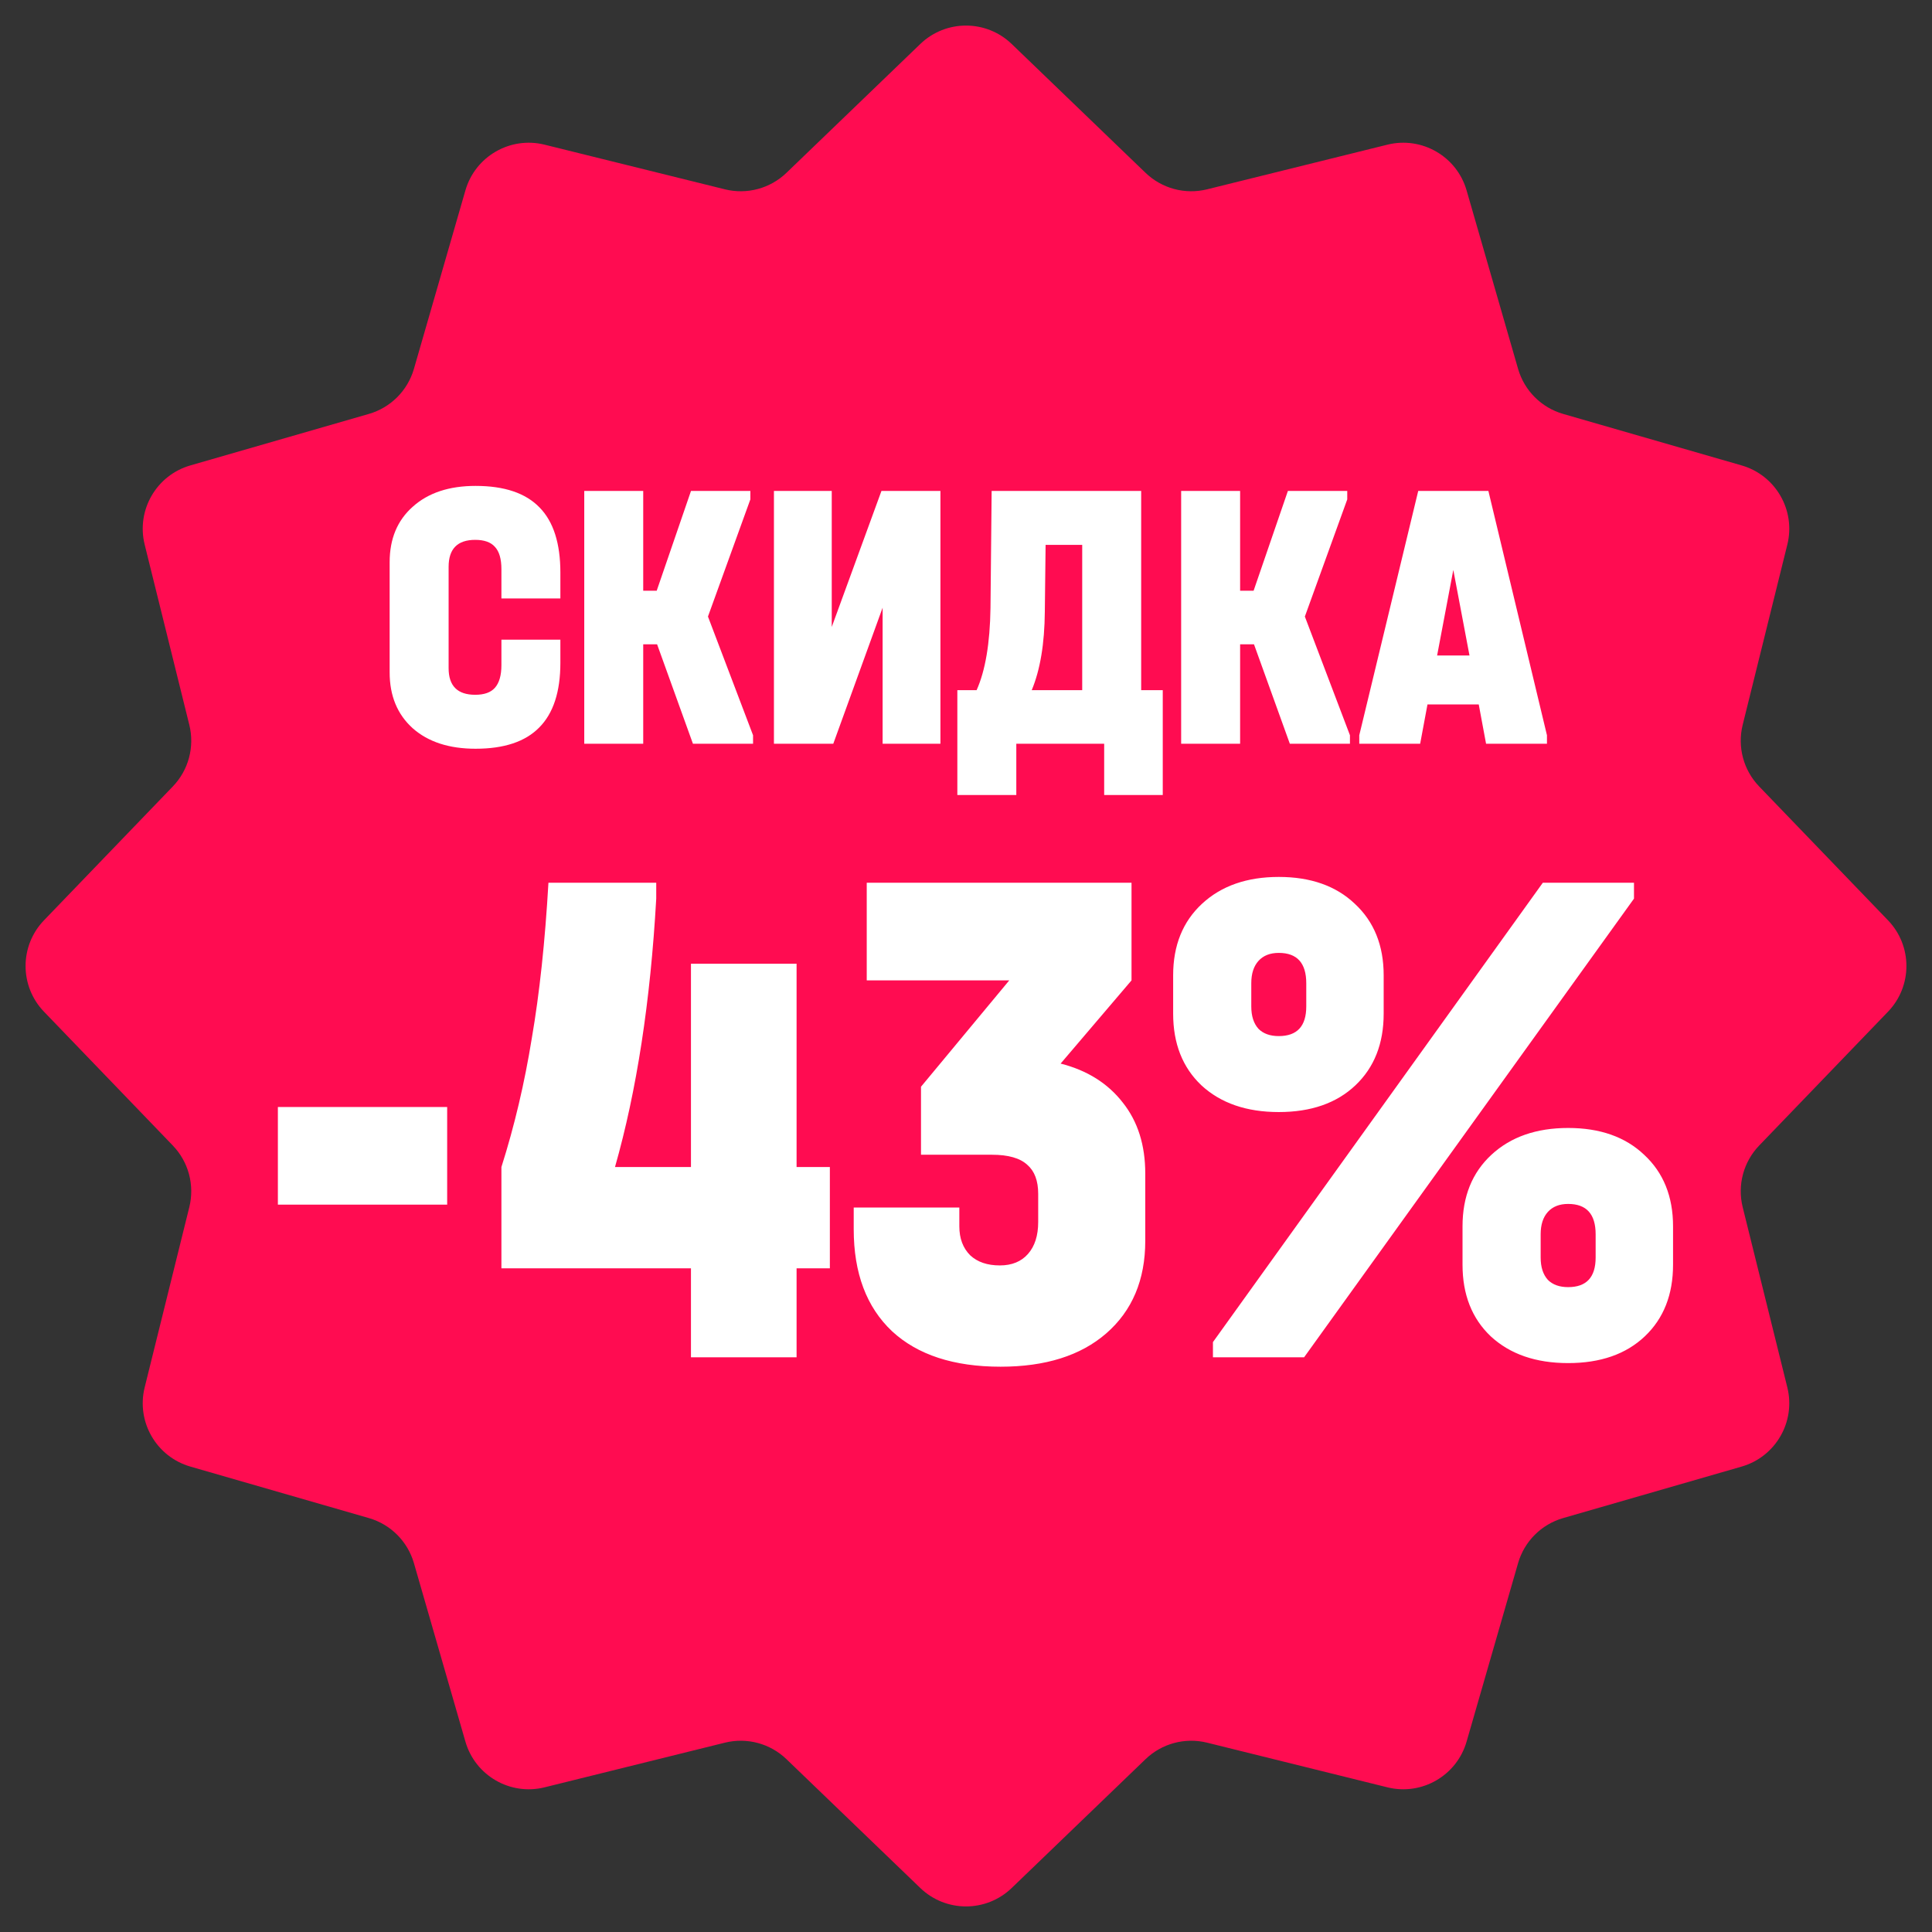
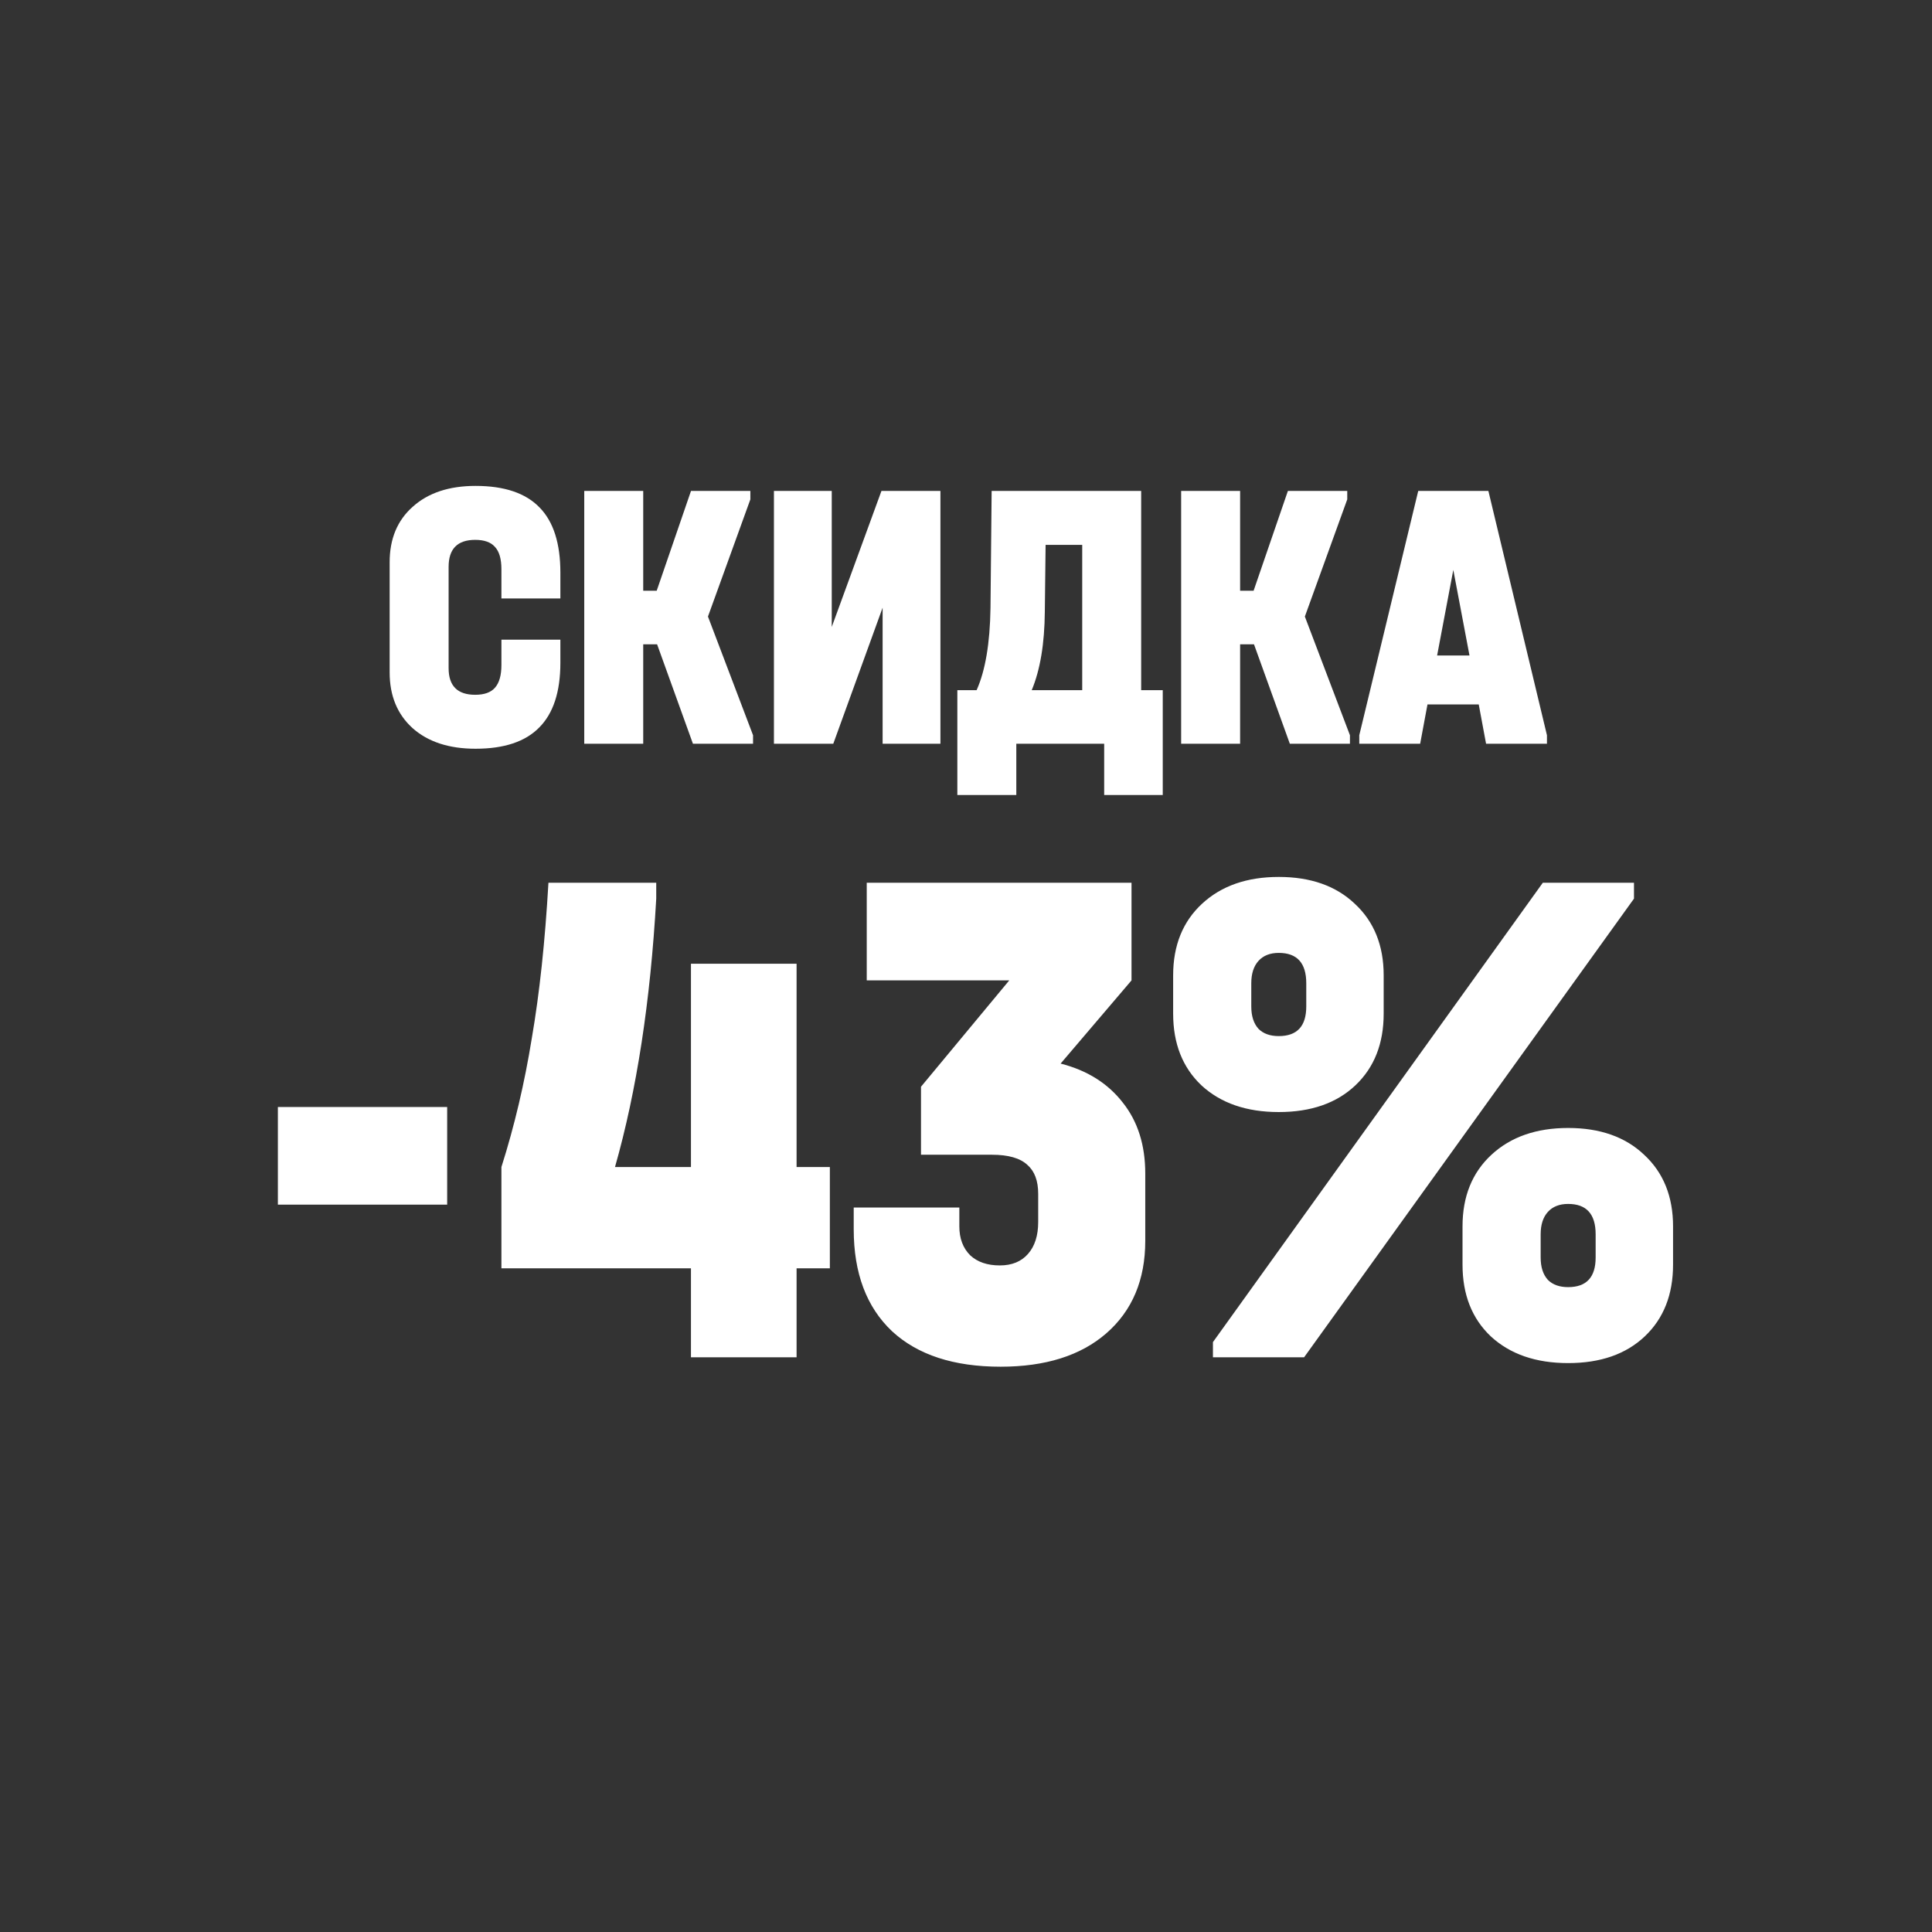
<svg xmlns="http://www.w3.org/2000/svg" width="1143" height="1143" viewBox="0 0 1143 1143" fill="none">
  <rect x="0" y="0" width="1143" height="1143" fill="#333333" stroke="none" />
-   <path d="M544.453 26.035C559.555 11.499 583.445 11.499 598.547 26.035L677.718 102.246C687.375 111.542 701.129 115.227 714.139 112.005L820.809 85.59C841.155 80.552 861.846 92.497 867.656 112.637L898.114 218.223C901.83 231.102 911.898 241.17 924.777 244.886L1030.36 275.345C1050.5 281.154 1062.45 301.844 1057.41 322.191L1030.99 428.861C1027.77 441.871 1031.46 455.625 1040.75 465.282L1116.96 544.453C1131.5 559.555 1131.5 583.445 1116.96 598.547L1040.75 677.718C1031.46 687.375 1027.77 701.129 1030.99 714.139L1057.41 820.809C1062.45 841.155 1050.5 861.846 1030.36 867.656L924.777 898.114C911.898 901.83 901.83 911.898 898.114 924.777L867.656 1030.36C861.846 1050.5 841.156 1062.45 820.809 1057.41L714.139 1030.99C701.129 1027.77 687.375 1031.46 677.718 1040.75L598.547 1116.96C583.445 1131.5 559.555 1131.5 544.453 1116.96L465.282 1040.75C455.625 1031.46 441.871 1027.77 428.861 1030.99L322.191 1057.41C301.845 1062.45 281.154 1050.5 275.344 1030.36L244.886 924.777C241.17 911.898 231.102 901.83 218.223 898.114L112.637 867.656C92.498 861.846 80.552 841.156 85.59 820.809L112.005 714.139C115.227 701.129 111.542 687.375 102.246 677.718L26.035 598.547C11.499 583.445 11.499 559.555 26.035 544.453L102.246 465.282C111.542 455.625 115.227 441.871 112.005 428.861L85.59 322.191C80.552 301.845 92.497 281.154 112.637 275.344L218.223 244.886C231.102 241.17 241.17 231.102 244.886 218.223L275.344 112.637C281.154 92.498 301.844 80.552 322.191 85.59L428.861 112.005C441.871 115.227 455.625 111.542 465.282 102.246L544.453 26.035Z" fill="#FF0C51" />
  <path d="M281.368 442.964C265.712 442.964 253.324 438.936 244.204 430.88C235.084 422.672 230.524 411.652 230.524 397.82V332.612C230.524 318.78 235.084 307.836 244.204 299.78C253.324 291.572 265.712 287.468 281.368 287.468C298.392 287.468 311.008 291.724 319.216 300.236C327.424 308.596 331.528 321.44 331.528 338.768V354.044H296.644V336.716C296.644 330.636 295.352 326.228 292.768 323.492C290.336 320.756 286.46 319.388 281.14 319.388C270.652 319.388 265.408 324.708 265.408 335.348V395.312C265.408 405.8 270.652 411.044 281.14 411.044C286.46 411.044 290.336 409.676 292.768 406.94C295.352 404.052 296.644 399.568 296.644 393.488V378.44H331.528V392.12C331.528 409.296 327.348 422.064 318.988 430.424C310.78 438.784 298.24 442.964 281.368 442.964ZM445.517 434.984V440H409.949L388.745 381.176H380.537V440H345.653V290.432H380.537V349.484H388.517L408.809 290.432H443.921V295.448L418.841 364.76L445.517 434.984ZM492.072 290.432V370.916L521.484 290.432H556.368V440H522.168V359.516L492.984 440H457.872V290.432H492.072ZM687.903 408.308V470.324H653.247V440H601.263V470.324H566.379V408.308H577.779C582.947 396.756 585.683 380.568 585.987 359.744L586.671 290.432H675.135V408.308H687.903ZM618.135 361.796C617.983 380.796 615.399 396.3 610.383 408.308H640.251V322.352H618.591L618.135 361.796ZM798.65 434.984V440H763.082L741.878 381.176H733.67V440H698.786V290.432H733.67V349.484H741.65L761.942 290.432H797.054V295.448L771.974 364.76L798.65 434.984ZM915.201 434.984V440H879.177L874.845 416.744H844.521L840.189 440H804.165V434.984L839.049 290.432H880.545L915.201 434.984ZM869.373 387.788L859.797 337.172L850.221 387.788H869.373Z" fill="white" />
  <path d="M264.552 654.912V712.692H164.4V654.912H264.552ZM490.957 750.356H471.269V803H408.781V750.356H296.645V690.436C304.349 666.183 310.341 640.788 314.621 614.252C319.187 587.716 322.468 557.043 324.465 522.232H388.237V531.648C384.813 592.424 376.681 645.353 363.841 690.436H408.781V570.168H471.269V690.436H490.957V750.356ZM627.479 629.232C643.173 633.227 655.442 640.931 664.287 652.344C673.133 663.472 677.555 677.453 677.555 694.288V734.092C677.555 757.204 669.851 775.465 654.443 788.876C639.321 802.001 618.491 808.564 591.955 808.564C564.278 808.564 542.878 801.573 527.755 787.592C512.633 773.325 505.071 753.209 505.071 727.244V714.404H567.559V725.532C567.559 732.665 569.699 738.372 573.979 742.652C578.259 746.647 584.109 748.644 591.527 748.644C598.661 748.644 604.225 746.361 608.219 741.796C612.214 737.231 614.211 730.953 614.211 722.964V706.272C614.211 698.568 612.071 692.861 607.791 689.152C603.511 685.157 596.521 683.16 586.819 683.16H544.875V642.928L597.091 580.012H512.775V522.232H669.423V580.012L627.479 629.232ZM756.541 657.908C737.424 657.908 722.159 652.629 710.745 642.072C699.617 631.515 694.053 617.391 694.053 599.7V577.016C694.053 559.325 699.76 545.201 711.173 534.644C722.587 524.087 737.709 518.808 756.541 518.808C775.373 518.808 790.353 524.087 801.481 534.644C812.895 545.201 818.601 559.325 818.601 577.016V599.7C818.601 617.391 813.037 631.515 801.909 642.072C790.781 652.629 775.659 657.908 756.541 657.908ZM756.541 612.968C767.384 612.968 772.805 607.119 772.805 595.42V581.724C772.805 569.74 767.384 563.748 756.541 563.748C751.405 563.748 747.411 565.317 744.557 568.456C741.704 571.595 740.277 576.017 740.277 581.724V595.42C740.277 601.127 741.704 605.549 744.557 608.688C747.411 611.541 751.405 612.968 756.541 612.968ZM927.741 806.424C908.624 806.424 893.359 801.145 881.945 790.588C870.817 780.031 865.253 765.907 865.253 748.216V725.532C865.253 707.841 870.96 693.717 882.373 683.16C893.787 672.603 908.909 667.324 927.741 667.324C946.573 667.324 961.553 672.603 972.681 683.16C984.095 693.717 989.801 707.841 989.801 725.532V748.216C989.801 765.907 984.237 780.031 973.109 790.588C961.981 801.145 946.859 806.424 927.741 806.424ZM927.741 761.484C938.584 761.484 944.005 755.635 944.005 743.936V730.24C944.005 718.256 938.584 712.264 927.741 712.264C922.605 712.264 918.611 713.833 915.757 716.972C912.904 720.111 911.477 724.533 911.477 730.24V743.936C911.477 749.643 912.904 754.065 915.757 757.204C918.611 760.057 922.605 761.484 927.741 761.484ZM912.761 522.232H966.689V531.648L771.521 803H717.593V794.012L912.761 522.232Z" fill="white" />
</svg>